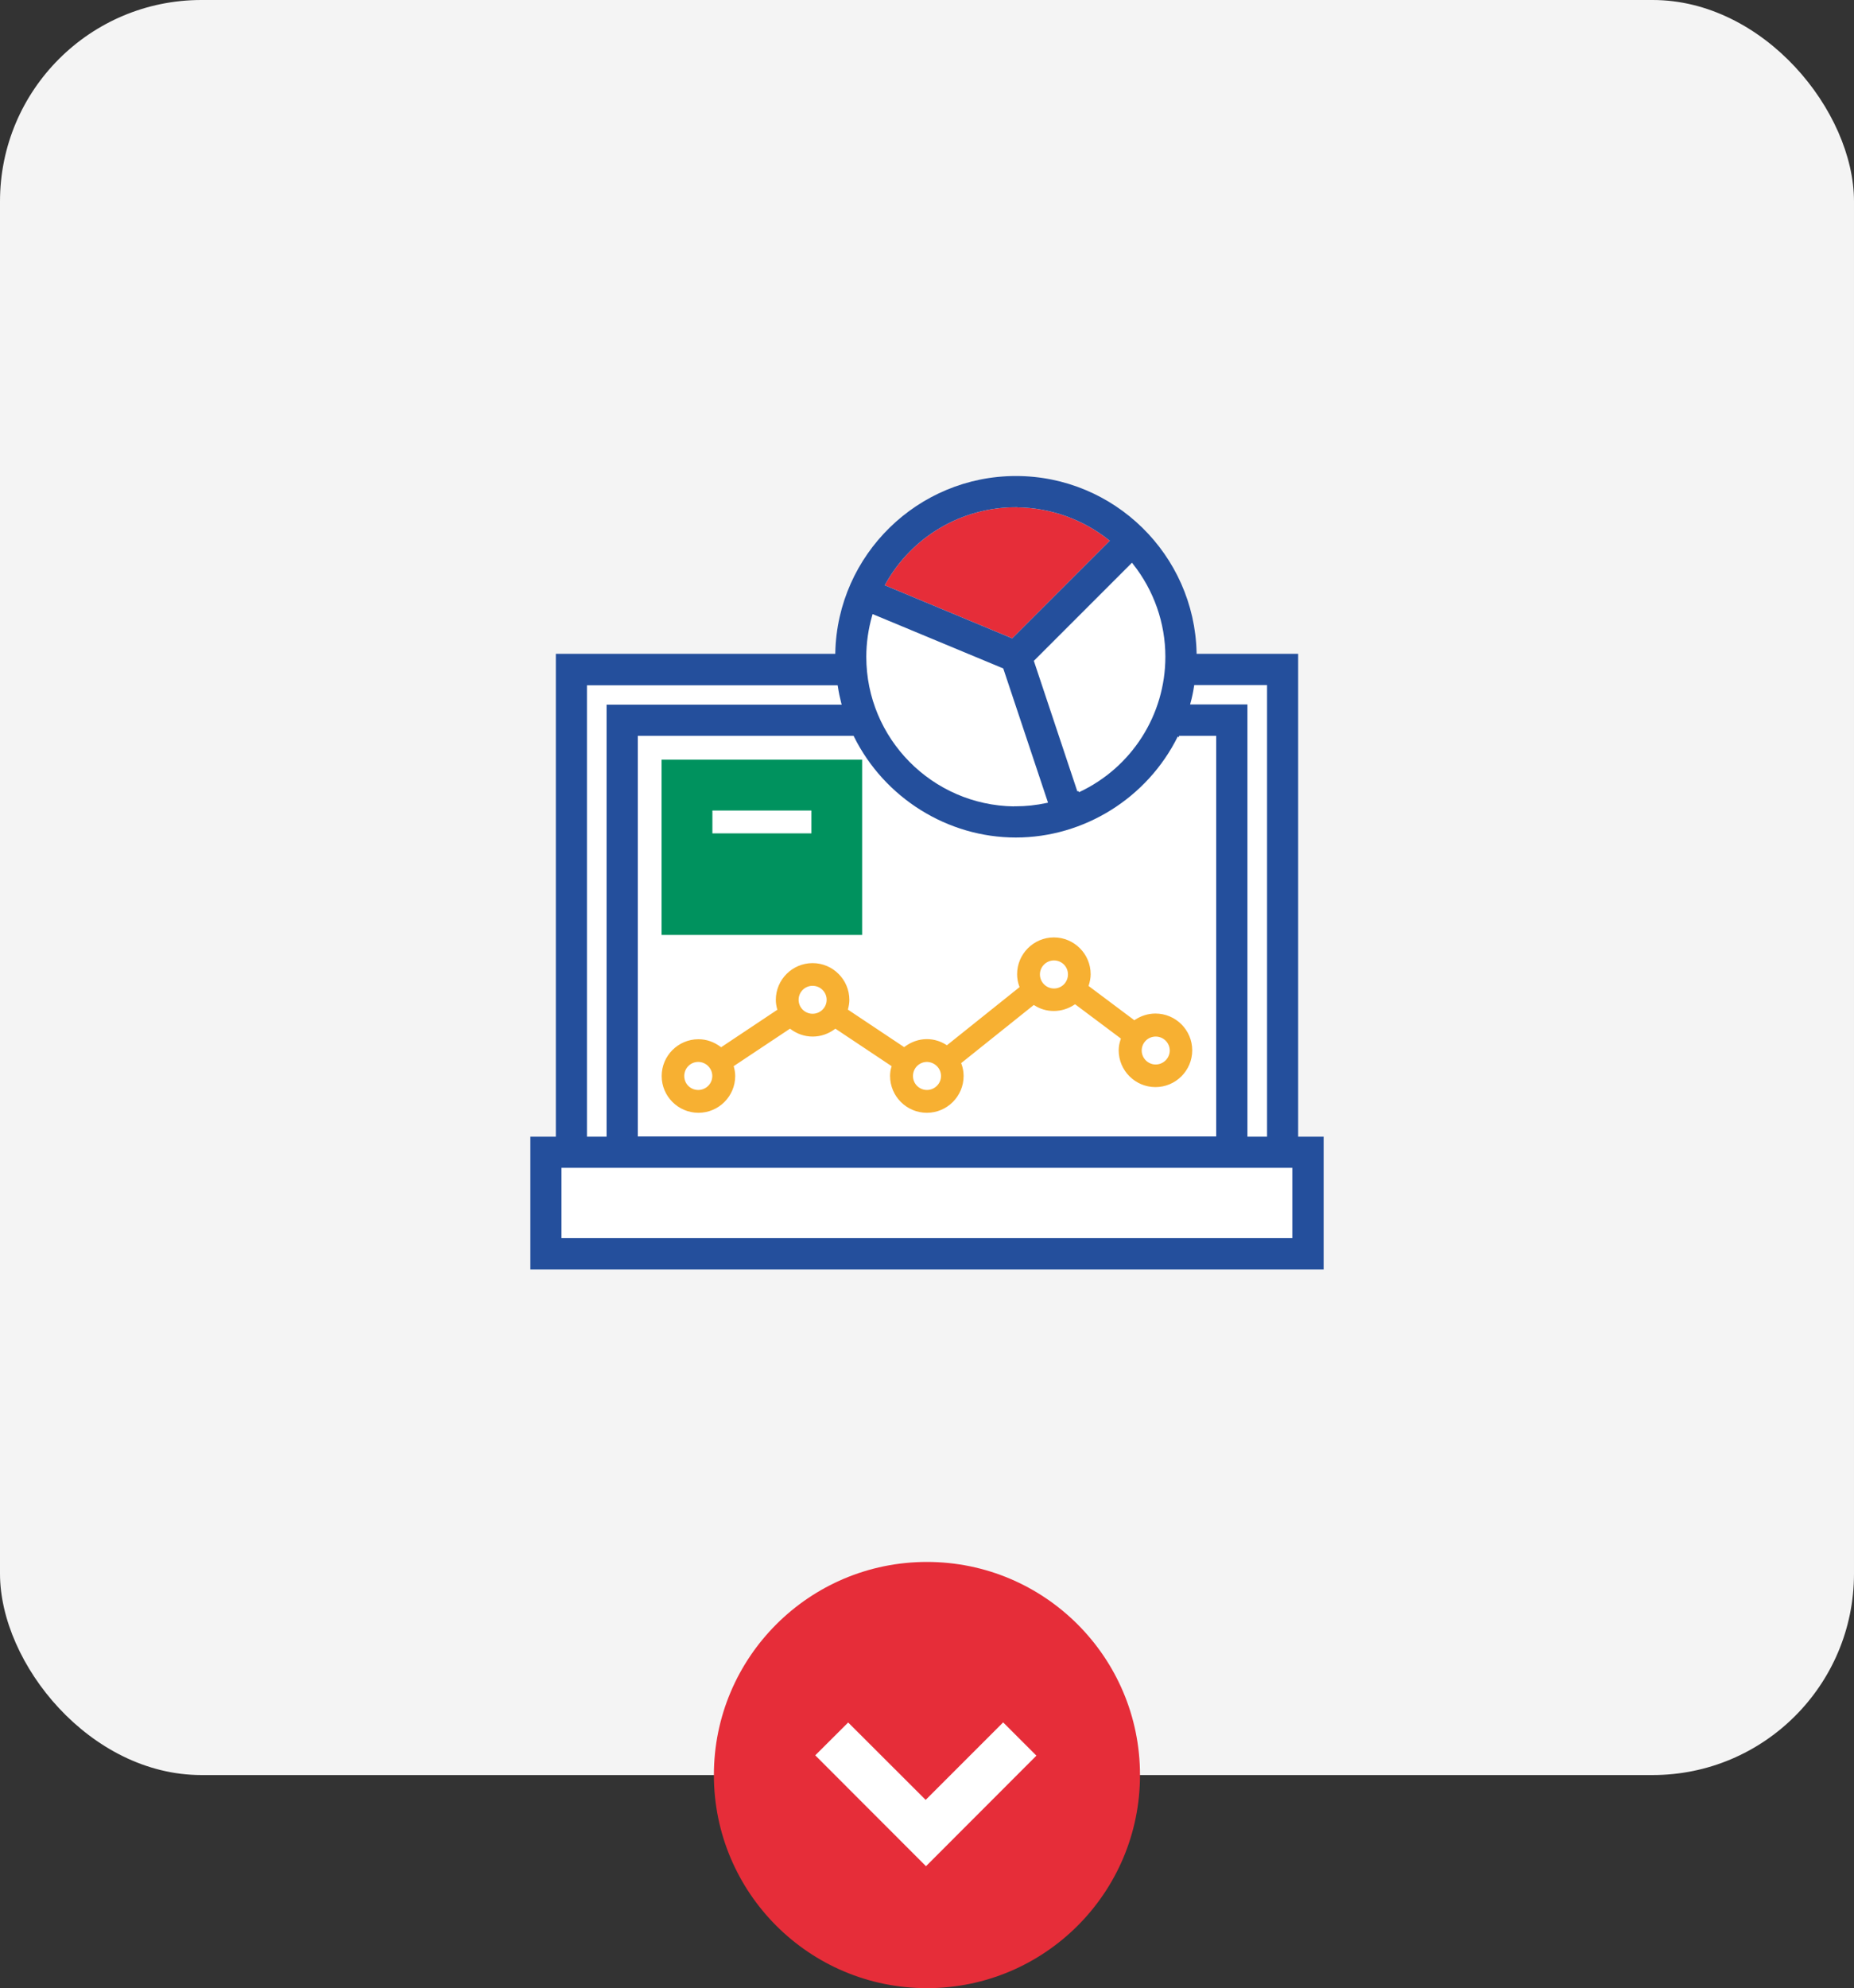
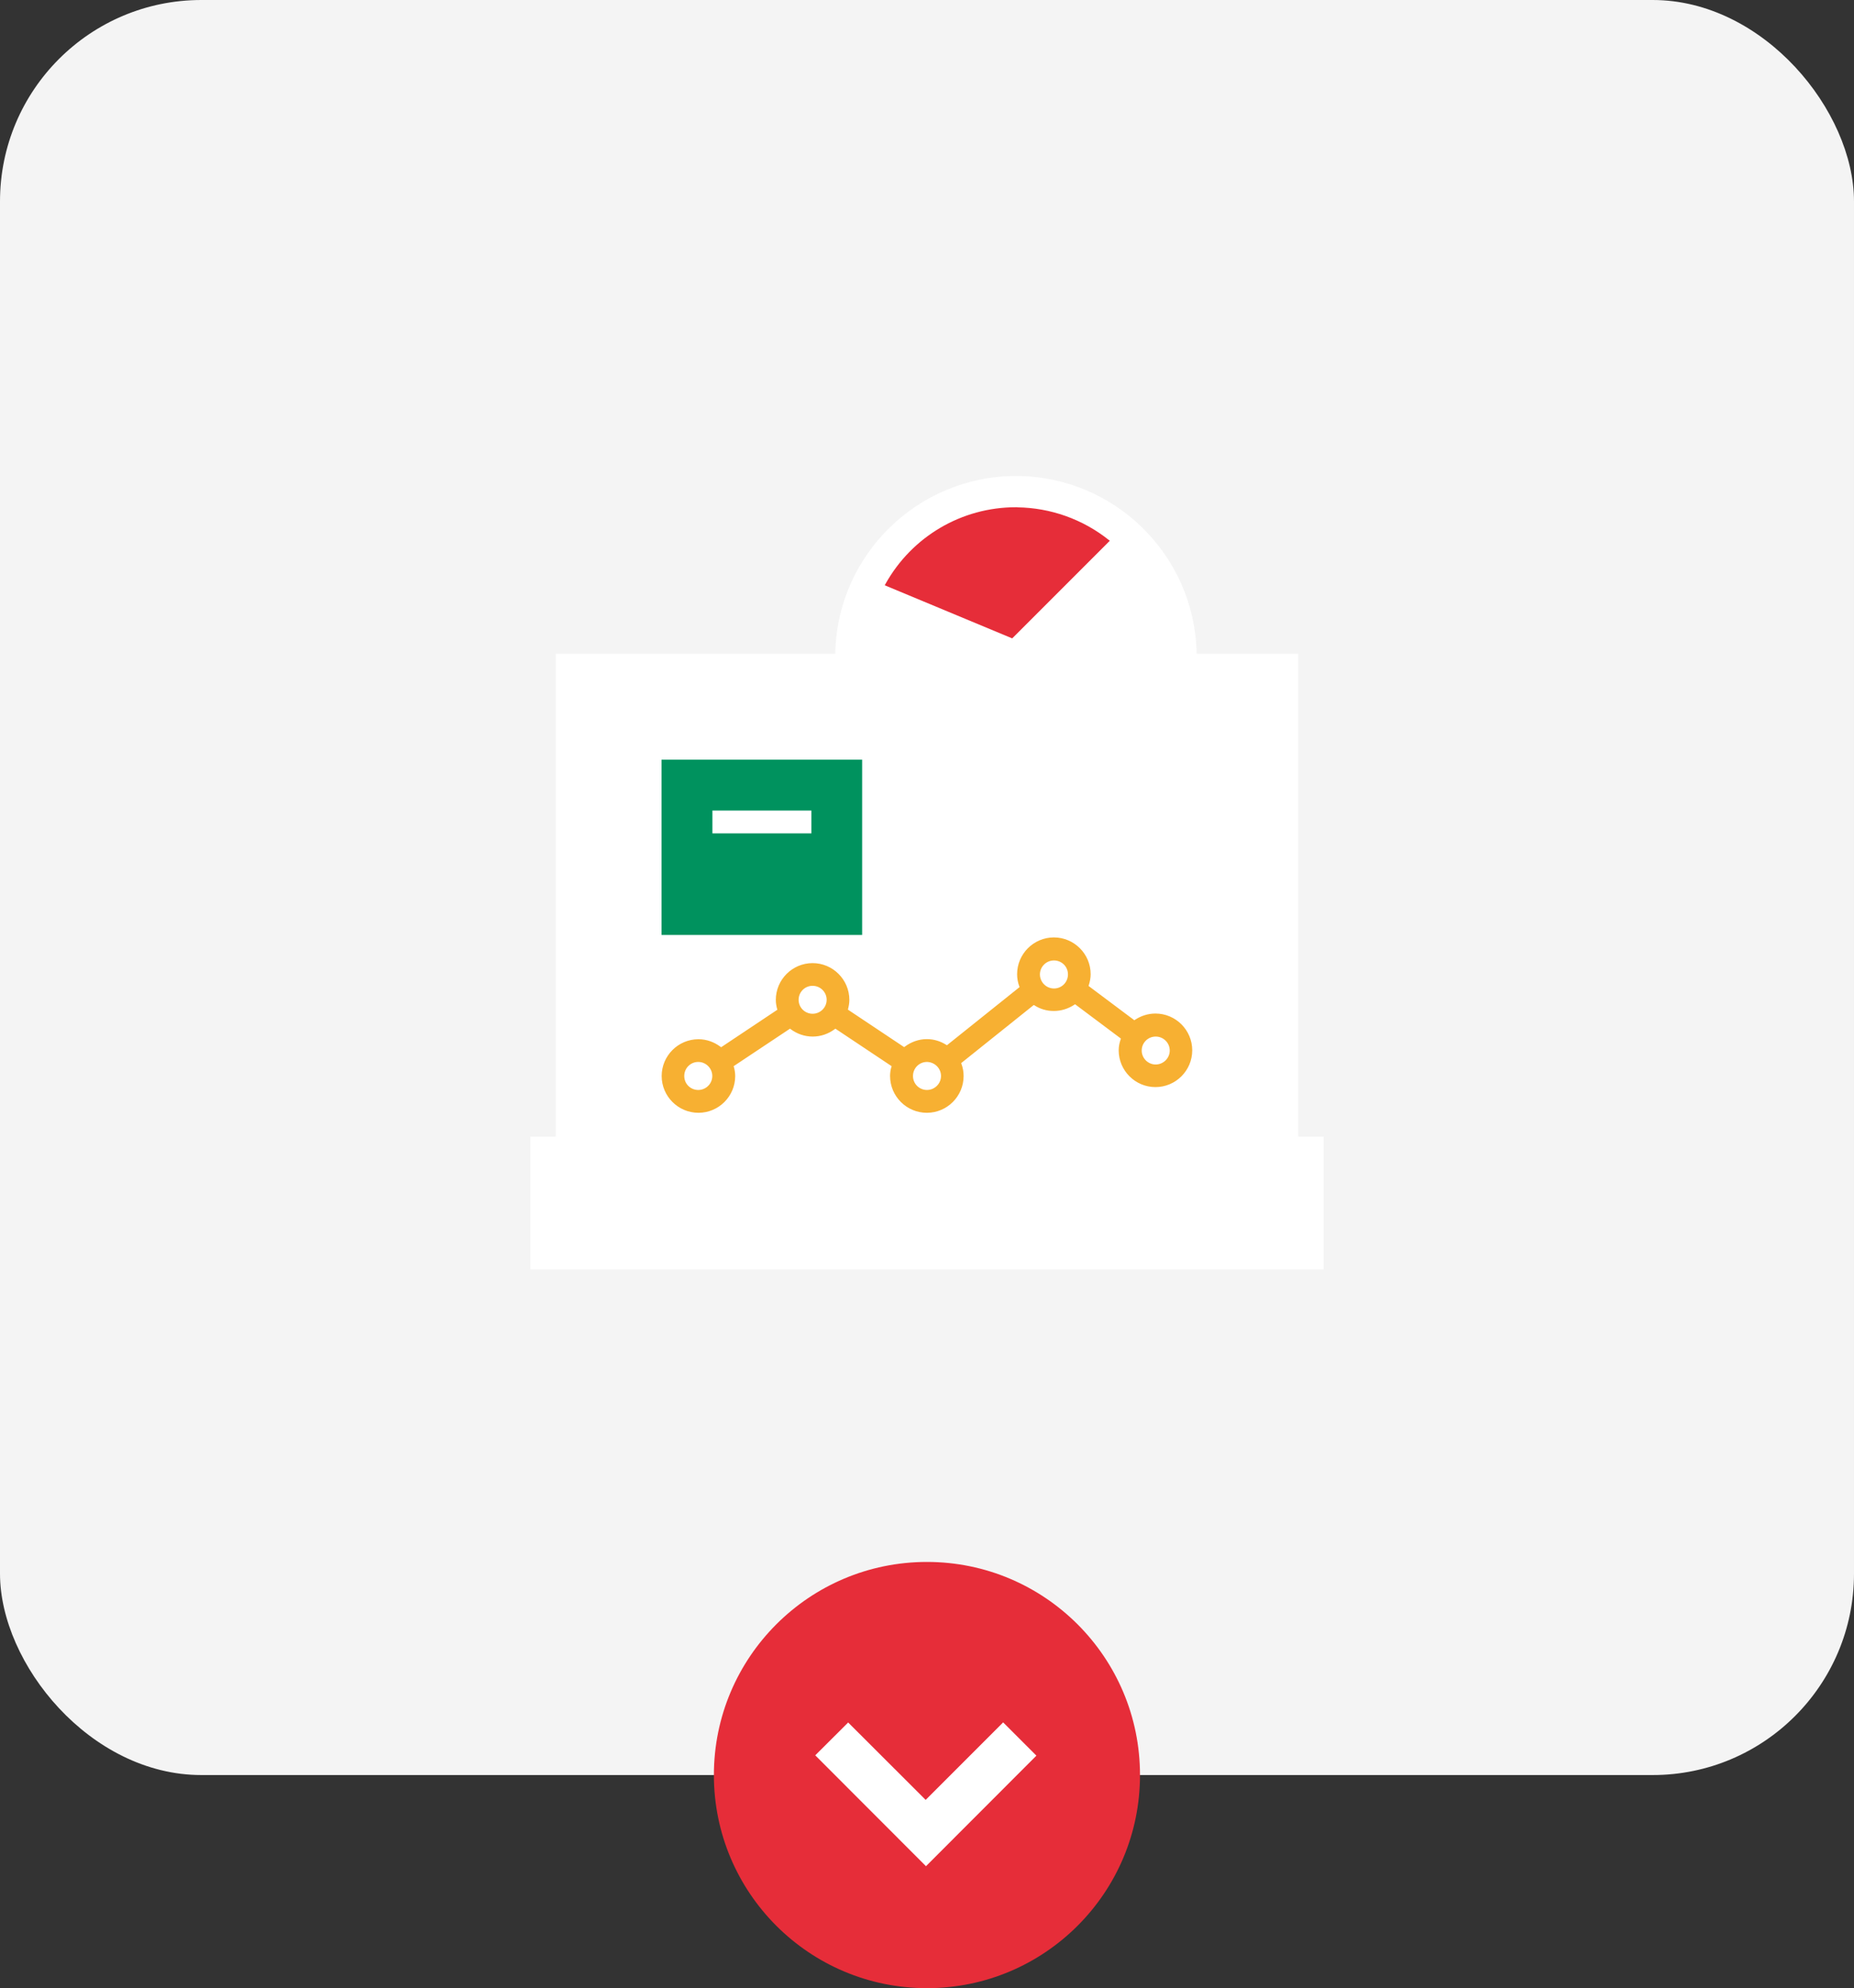
<svg xmlns="http://www.w3.org/2000/svg" id="uuid-341957ff-b4ea-4950-bad0-f93b2ff81325" viewBox="0 0 173.95 186.49">
  <rect x="0" y="0" width="173.95" height="186.49" fill="#333333" stroke="none" />
  <defs>
    <style>.uuid-344e2757-351e-42a2-901e-d04d80ab26b9{fill-rule:evenodd;}.uuid-344e2757-351e-42a2-901e-d04d80ab26b9,.uuid-801e23d1-50f7-4846-8ec2-4e7f8a8e8bbd{fill:#fff;}.uuid-a0ddff98-a61f-4641-b34e-37c54785fc39{fill:#f4f4f4;}.uuid-d4e61965-ed3e-4d3e-b5cb-5fcf04af8566{fill:#e62d39;}.uuid-c156f37d-5a55-4d08-a400-449b4d502481{fill:#f7b032;}.uuid-14535fc7-027f-447d-89a1-dffdf145f27d{fill:#244f9c;}.uuid-c4887312-952f-4b8c-b668-4a22e67febf0{fill:#00925e;}</style>
  </defs>
  <rect class="uuid-a0ddff98-a61f-4641-b34e-37c54785fc39" width="173.95" height="166.5" rx="18.89" ry="18.89" />
  <path class="uuid-801e23d1-50f7-4846-8ec2-4e7f8a8e8bbd" d="M121.8,106.49v.13h2.39v12.46H49.76v-12.46h2.39v-45.29h26.22v-.12c.21-9.17,7.74-16.56,16.95-16.56s16.74,7.39,16.95,16.56v.12h9.53v45.16h0Z" />
  <path class="uuid-801e23d1-50f7-4846-8ec2-4e7f8a8e8bbd" d="M117.04,106.62h1.84v-42.36h-6.83l-.02.1c-.08.55-.19,1.07-.33,1.57l-.04.15h5.38v40.52h0Z" />
  <path class="uuid-801e23d1-50f7-4846-8ec2-4e7f8a8e8bbd" d="M55.07,64.26v42.36h1.84v-40.52h22.06l-.04-.15c-.13-.5-.24-1.02-.32-1.57l-.02-.1h-23.52Z" />
  <rect class="uuid-c4887312-952f-4b8c-b668-4a22e67febf0" x="62.85" y="72.38" width="16.96" height="14" />
  <path class="uuid-801e23d1-50f7-4846-8ec2-4e7f8a8e8bbd" d="M95.13,75.63h.18c.94,0,1.91-.1,2.88-.31l.14-.03-4.2-12.59-12.26-5.1-.04.14c-.36,1.26-.55,2.57-.55,3.87,0,7.67,6.19,13.92,13.85,14.03Z" />
-   <path class="uuid-801e23d1-50f7-4846-8ec2-4e7f8a8e8bbd" d="M101.19,74.2l.05.11c4.94-2.31,8.1-7.25,8.1-12.71,0-3.16-1.08-6.23-3.05-8.71l-.08-.11-9.21,9.21,4.08,12.24s.12-.03.12-.03Z" />
+   <path class="uuid-801e23d1-50f7-4846-8ec2-4e7f8a8e8bbd" d="M101.19,74.2l.05.11c4.94-2.31,8.1-7.25,8.1-12.71,0-3.16-1.08-6.23-3.05-8.71s.12-.03.12-.03Z" />
  <path class="uuid-d4e61965-ed3e-4d3e-b5cb-5fcf04af8566" d="M95.46,47.58h-.15c-5.09,0-9.75,2.75-12.23,7.19l-.07.13,11.96,4.98,9.16-9.16-.11-.08c-2.44-1.94-5.46-3.01-8.56-3.05h0Z" />
-   <path class="uuid-14535fc7-027f-447d-89a1-dffdf145f27d" d="M121.8,106.49v.13h2.39v12.46H49.76v-12.46h2.39v-45.29h26.22v-.12c.21-9.17,7.74-16.56,16.95-16.56s16.74,7.39,16.95,16.56v.12h9.53v45.16h0ZM121.25,109.54H52.68v6.6h68.57v-6.6ZM117.04,106.62h1.84v-42.36h-6.83l-.02.1c-.08.55-.19,1.07-.33,1.57l-.04.15h5.38v40.52h0ZM55.07,64.26v42.36h1.84v-40.52h22.06l-.04-.15c-.13-.5-.24-1.02-.32-1.57l-.02-.1h-23.52ZM110.61,69.15l-.11-.06c-2.85,5.76-8.79,9.47-15.19,9.47s-12.33-3.71-15.19-9.47l-.03-.07h-20.25v37.58h54.27v-37.58h-3.49v.13h0ZM95.13,75.63h.18c.94,0,1.91-.1,2.88-.31l.14-.03-4.2-12.59-12.26-5.1-.04.14c-.36,1.26-.55,2.57-.55,3.87,0,7.67,6.19,13.92,13.85,14.03ZM101.19,74.2l.05.11c4.94-2.31,8.1-7.25,8.1-12.71,0-3.16-1.08-6.23-3.05-8.71l-.08-.11-9.21,9.21,4.08,12.24s.12-.03.12-.03ZM95.46,47.58h-.15c-5.09,0-9.75,2.75-12.23,7.19l-.07.13,11.96,4.98,9.16-9.16-.11-.08c-2.44-1.94-5.46-3.01-8.56-3.05h0Z" />
  <path class="uuid-c156f37d-5a55-4d08-a400-449b4d502481" d="M79.58,94.62l-.03.08,5.28,3.52.07-.05c.58-.43,1.29-.7,2.06-.7.67,0,1.29.2,1.81.53l.08.04,6.81-5.45-.03-.08c-.13-.36-.2-.73-.2-1.13,0-1.9,1.55-3.45,3.45-3.45s3.45,1.55,3.45,3.45c0,.36-.07.69-.17,1.02l-.03.08,4.3,3.22.07-.05c.55-.36,1.21-.58,1.91-.58,1.9,0,3.45,1.55,3.45,3.45s-1.55,3.45-3.45,3.45-3.45-1.55-3.45-3.45c0-.36.07-.69.18-1.02l.03-.08-4.3-3.22-.08.05c-.55.36-1.21.58-1.91.58s-1.29-.19-1.81-.52l-.08-.04-6.81,5.45.03.08c.13.36.2.73.2,1.13,0,1.9-1.55,3.45-3.45,3.45s-3.45-1.55-3.45-3.45c0-.29.04-.57.12-.84l.03-.08-5.28-3.52-.07.05c-.58.43-1.29.69-2.06.69s-1.48-.26-2.06-.69l-.07-.05-5.29,3.52.03.08c.07.27.12.55.12.84,0,1.9-1.55,3.45-3.45,3.45s-3.45-1.55-3.45-3.45,1.55-3.45,3.45-3.45c.78,0,1.48.27,2.06.7l.07.05,5.28-3.52-.03-.08c-.07-.27-.12-.55-.12-.84,0-1.9,1.55-3.45,3.45-3.45s3.45,1.55,3.45,3.45c0,.29-.05.57-.12.84v-.02ZM87,99.61h-.03c-.73,0-1.31.59-1.31,1.32s.59,1.31,1.31,1.31,1.32-.59,1.32-1.31-.58-1.29-1.29-1.32ZM65.48,102.24h.03c.73,0,1.32-.59,1.32-1.31s-.59-1.32-1.32-1.32-1.31.59-1.31,1.32.57,1.29,1.28,1.31ZM108.46,97.23h-.03c-.73,0-1.31.59-1.31,1.31s.59,1.31,1.31,1.31,1.32-.59,1.32-1.31-.58-1.29-1.28-1.31h0ZM76.21,95.09h.03c.73,0,1.32-.59,1.32-1.31s-.59-1.31-1.32-1.31-1.31.59-1.31,1.31.57,1.29,1.28,1.31ZM98.92,90.09h-.03c-.73,0-1.32.59-1.32,1.31s.59,1.32,1.32,1.32,1.31-.59,1.31-1.32-.57-1.29-1.28-1.31Z" />
  <path class="uuid-c4887312-952f-4b8c-b668-4a22e67febf0" d="M80.89,71.26v16.44h-18.82v-16.44h18.82ZM64.21,85.56h14.54v-12.16h-14.54s0,12.16,0,12.16Z" />
  <path class="uuid-344e2757-351e-42a2-901e-d04d80ab26b9" d="M66.84,76.03h9.29v2.14h-9.29s0-2.14,0-2.14Z" />
  <circle class="uuid-d4e61965-ed3e-4d3e-b5cb-5fcf04af8566" cx="86.97" cy="166.5" r="19.99" />
  <path class="uuid-801e23d1-50f7-4846-8ec2-4e7f8a8e8bbd" d="M76.49,164.65c.99-.98,2.03-2.02,3.09-3.08,2.4,2.39,4.83,4.82,7.27,7.26,2.44-2.44,4.87-4.87,7.27-7.27,1.07,1.07,2.1,2.1,3.12,3.12-3.45,3.45-6.92,6.93-10.36,10.37-3.46-3.46-6.94-6.94-10.4-10.41Z" />
</svg>